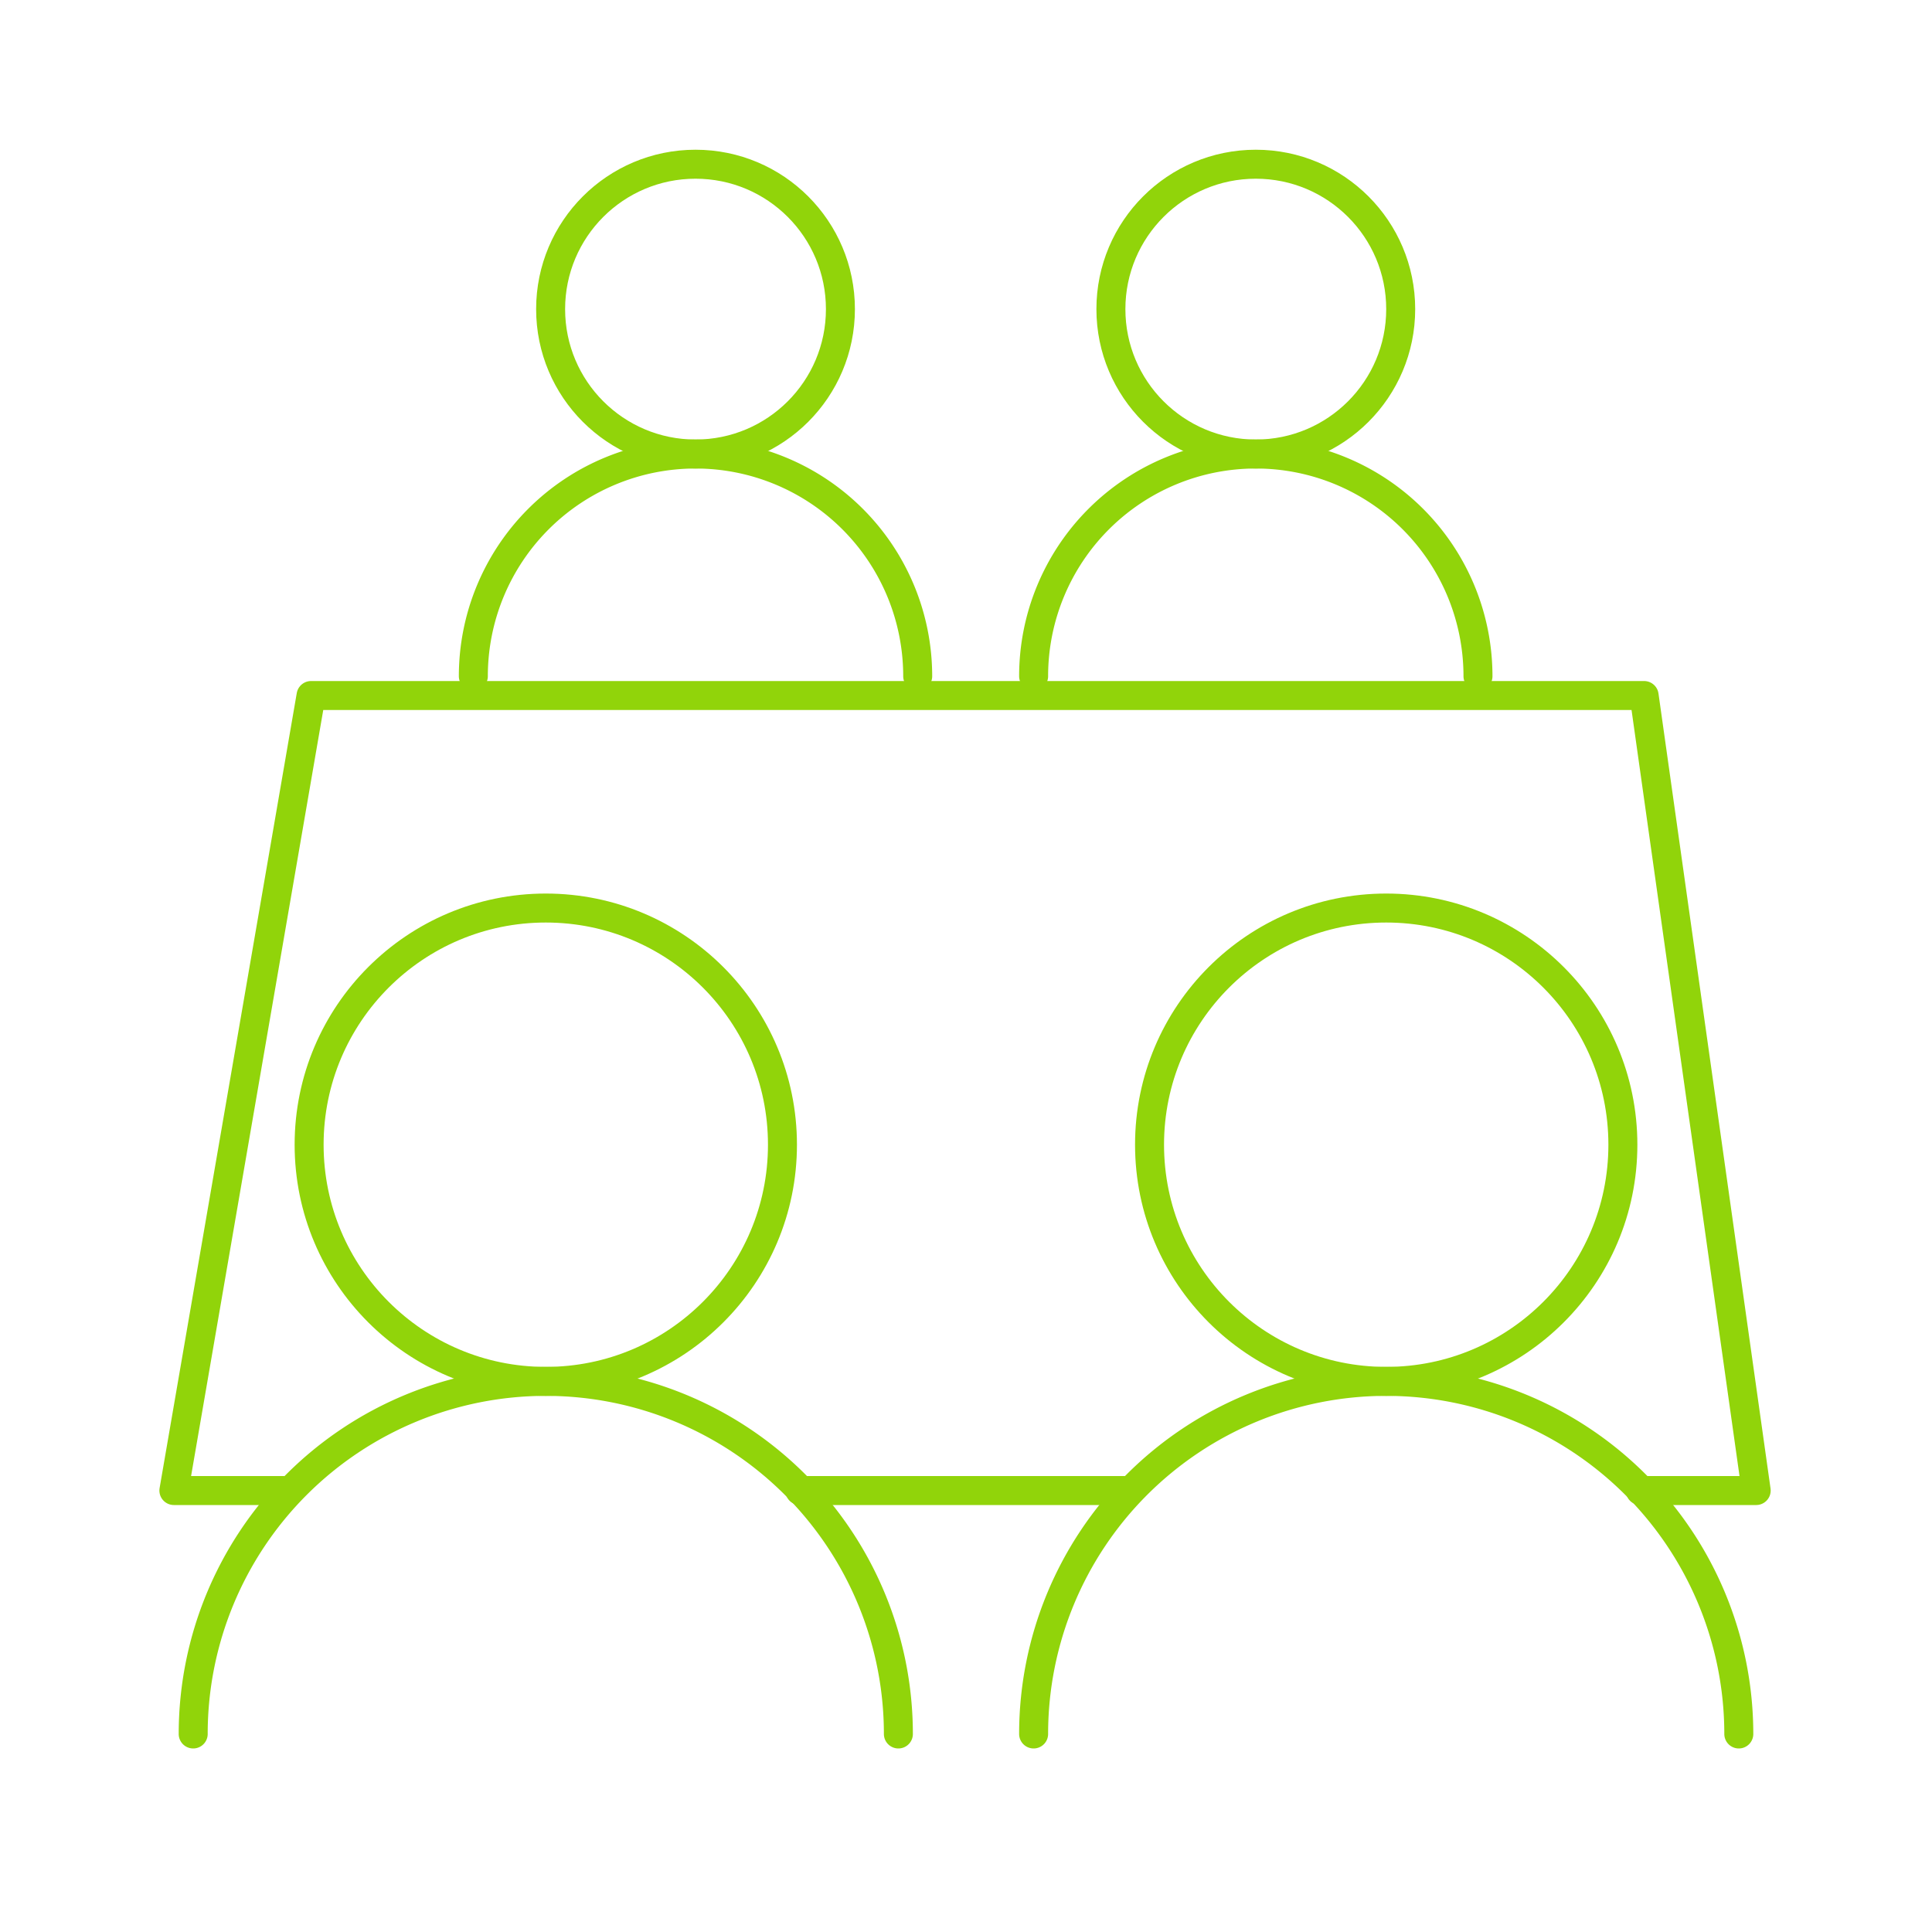
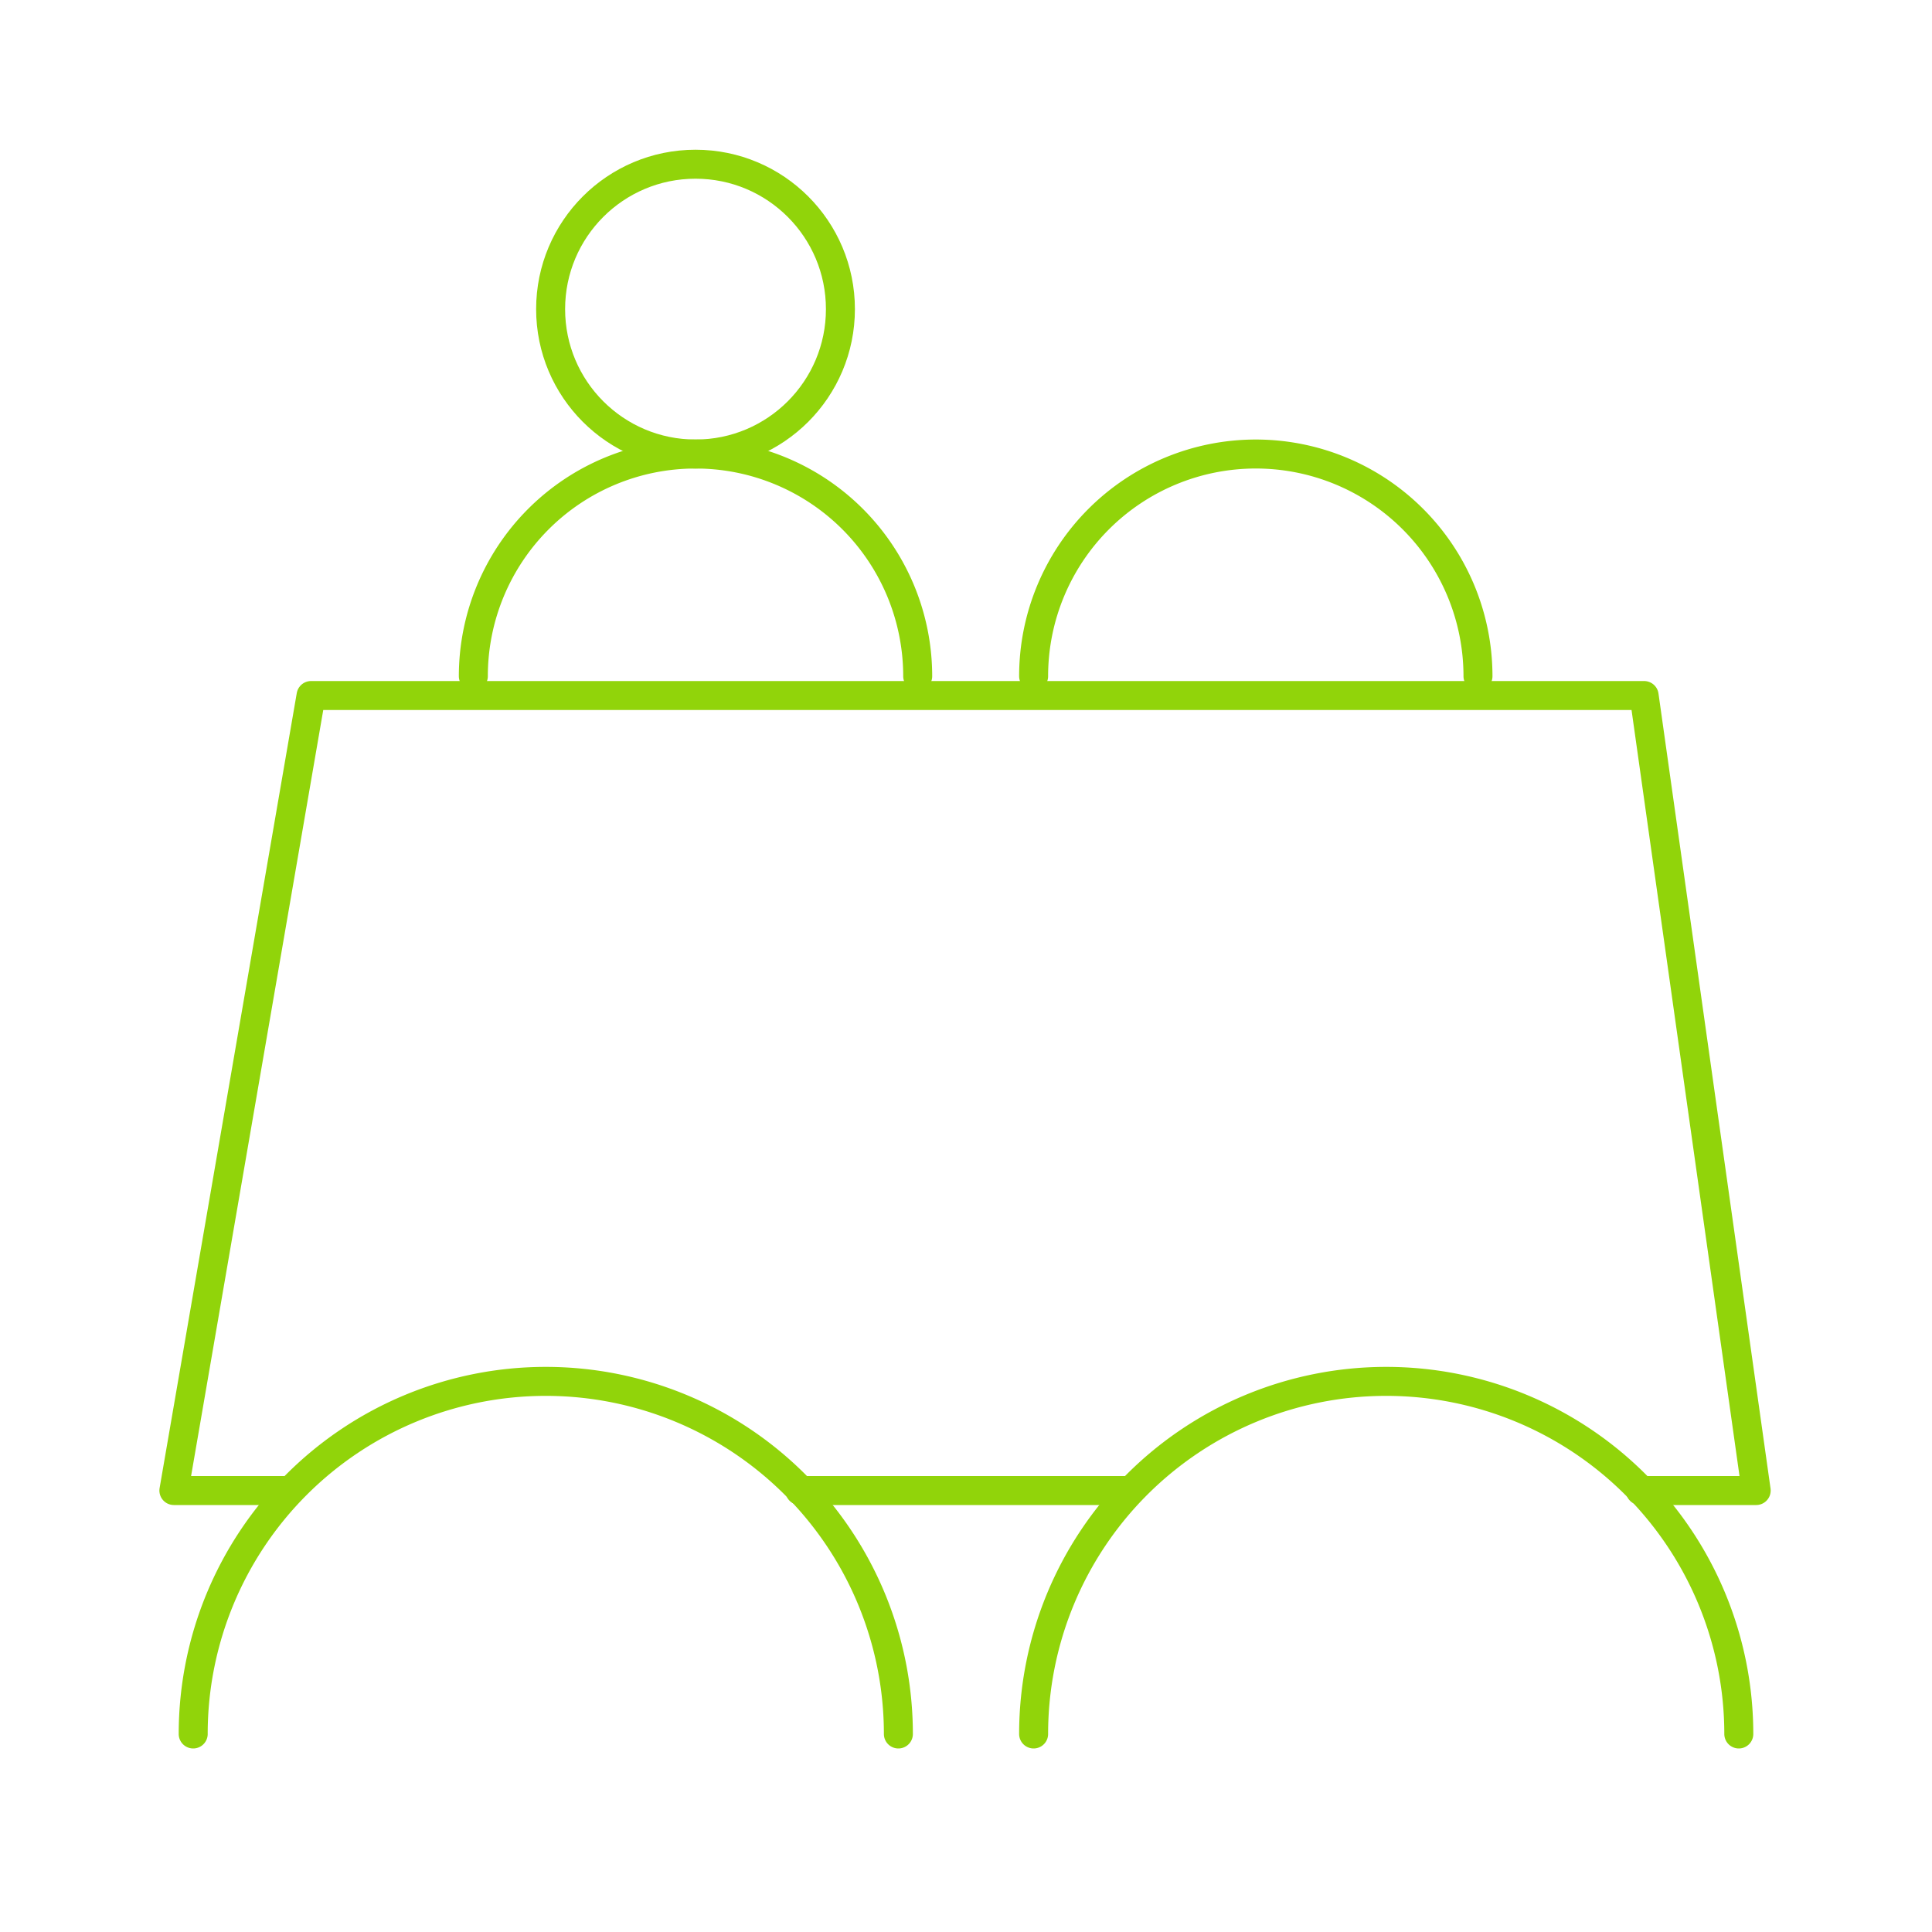
<svg xmlns="http://www.w3.org/2000/svg" width="200" height="200" viewBox="0 0 200 200">
  <g fill="none" fill-rule="evenodd" stroke="#91D40A" stroke-linecap="round" stroke-linejoin="round" stroke-width="3">
    <path d="M82.8 154.3H117m52.8 0h12L170.2 72h-138L18 154.3h11.3" />
-     <circle cx="143.5" cy="118.5" r="24.5" />
-     <circle cx="56.5" cy="118.5" r="24.5" />
    <circle cx="72" cy="32" r="15" />
-     <circle cx="130" cy="32" r="15" />
    <path d="M95 70a23 23 0 0 0-46 0m104 0a23 23 0 0 0-46 0m73 109.5a36.5 36.5 0 0 0-73 0m-14 0a36.5 36.5 0 0 0-73 0" />
  </g>
</svg>